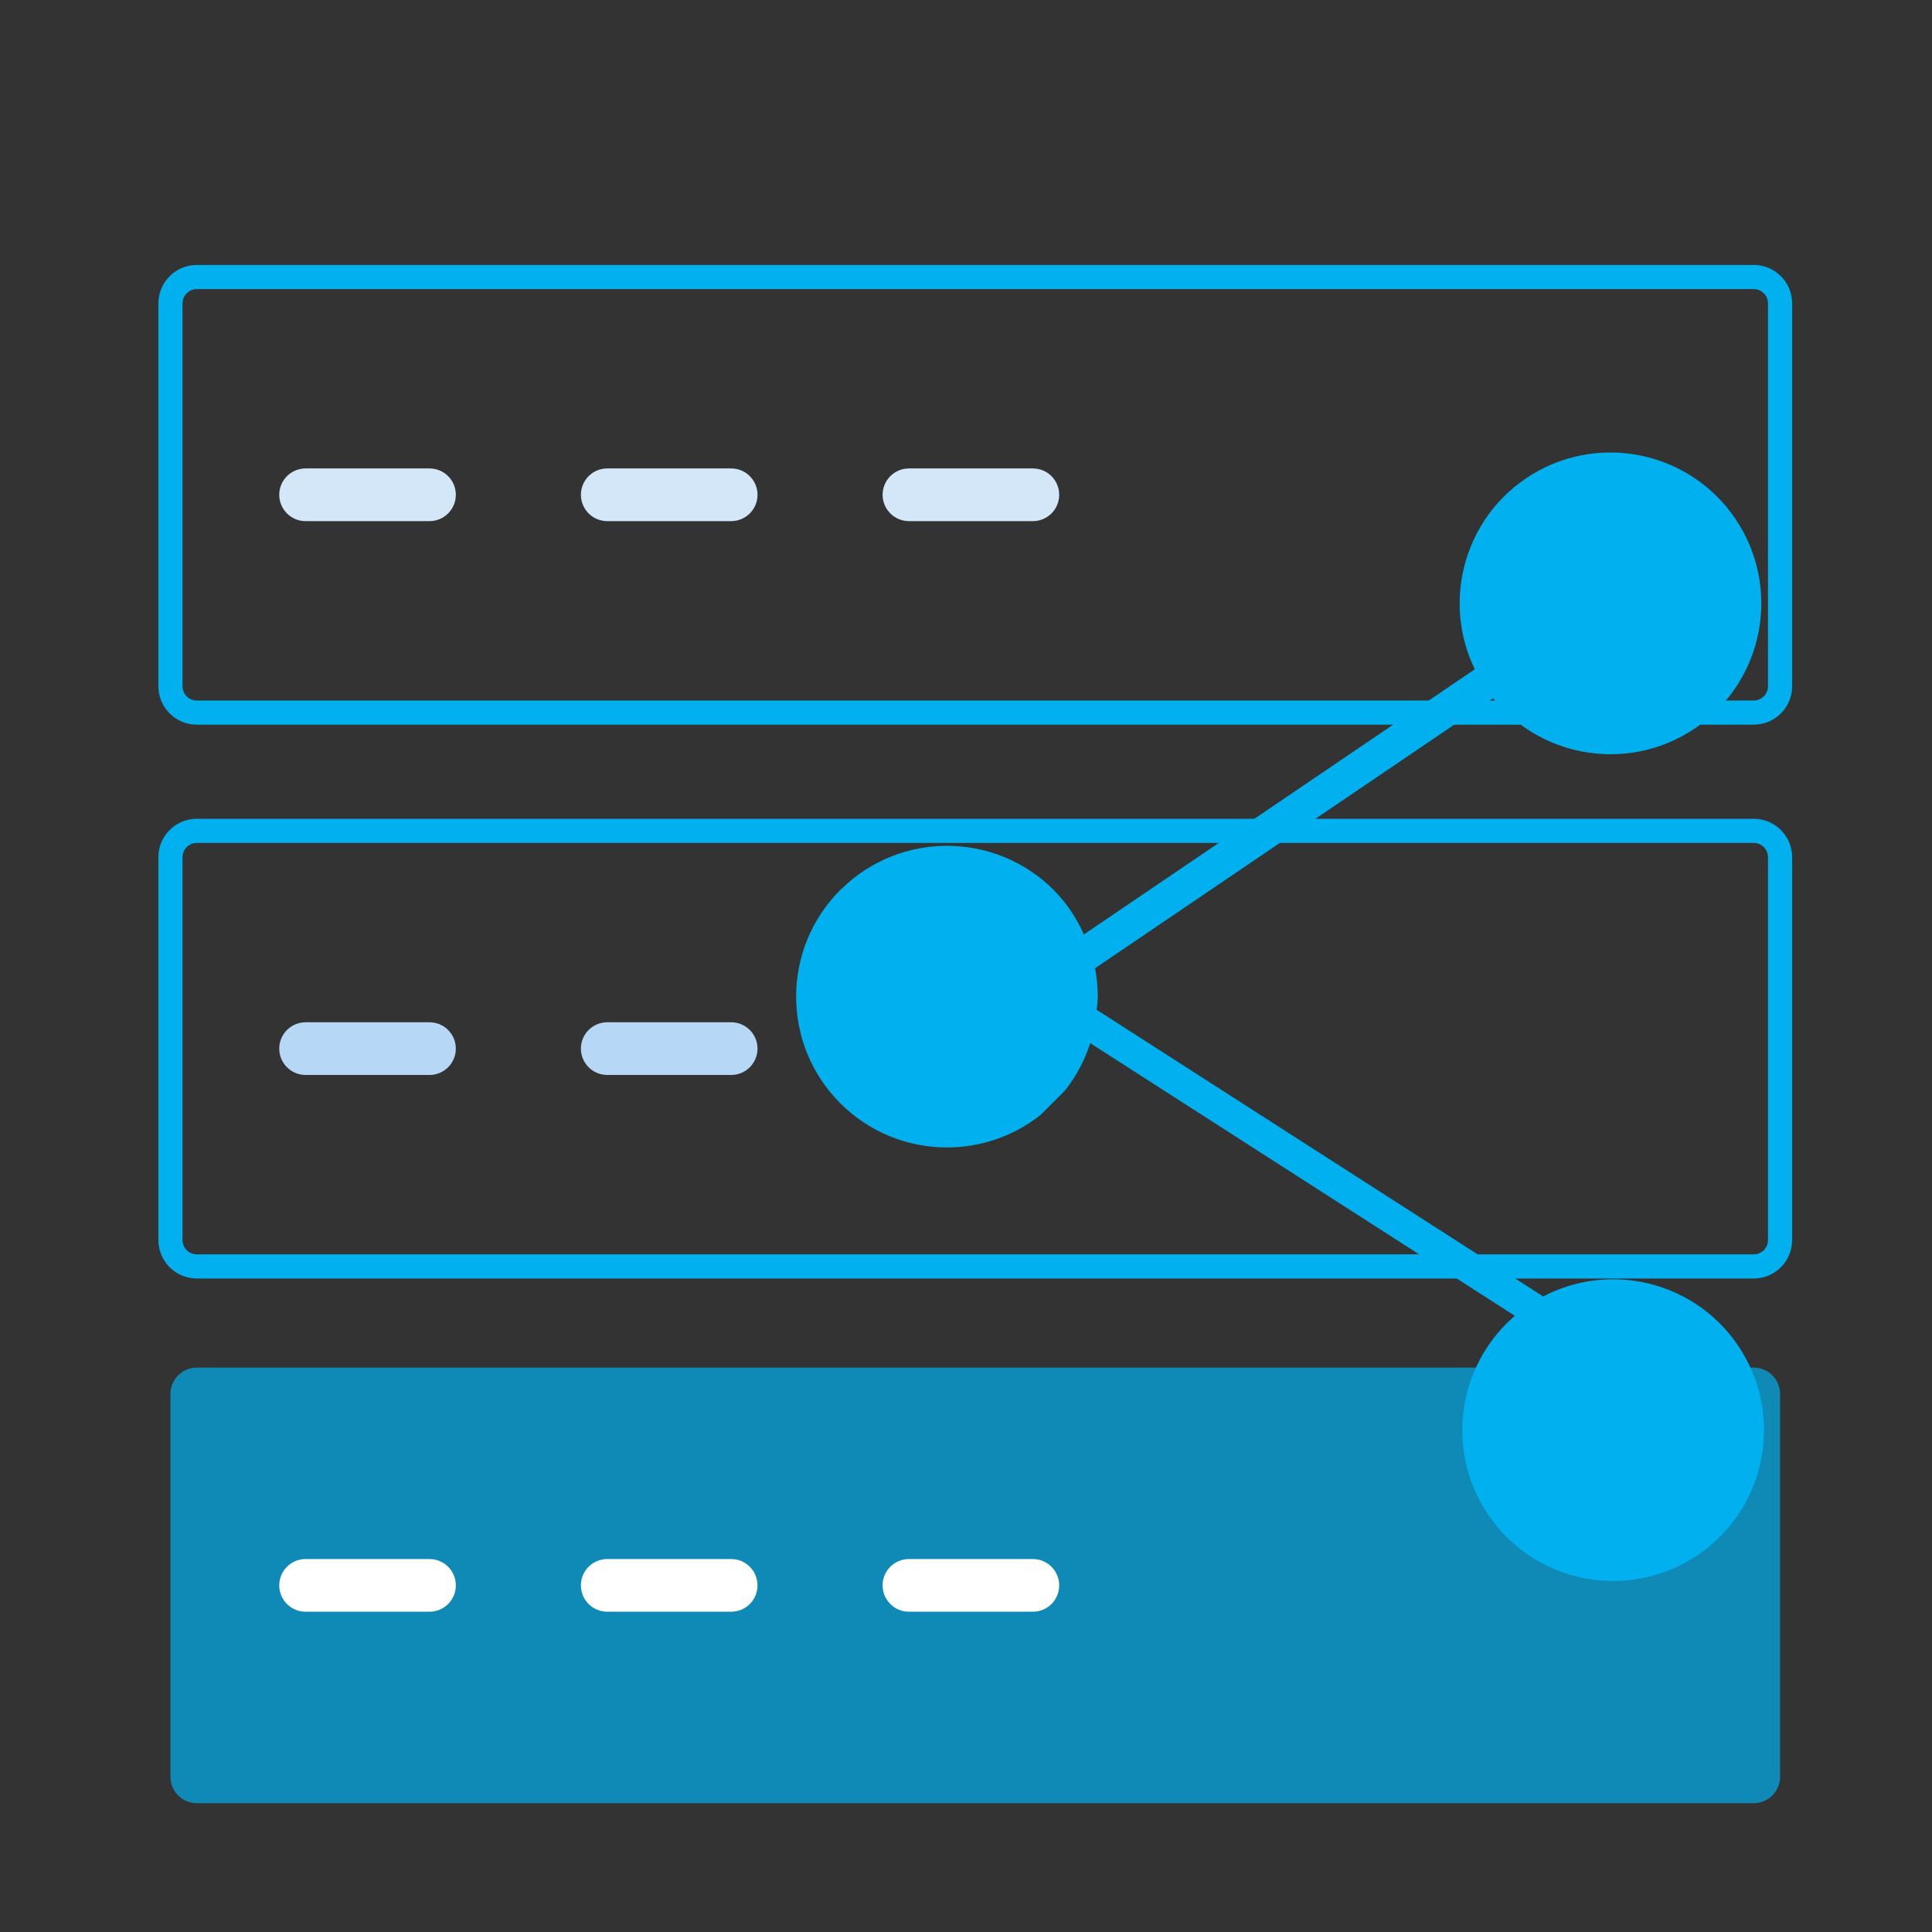
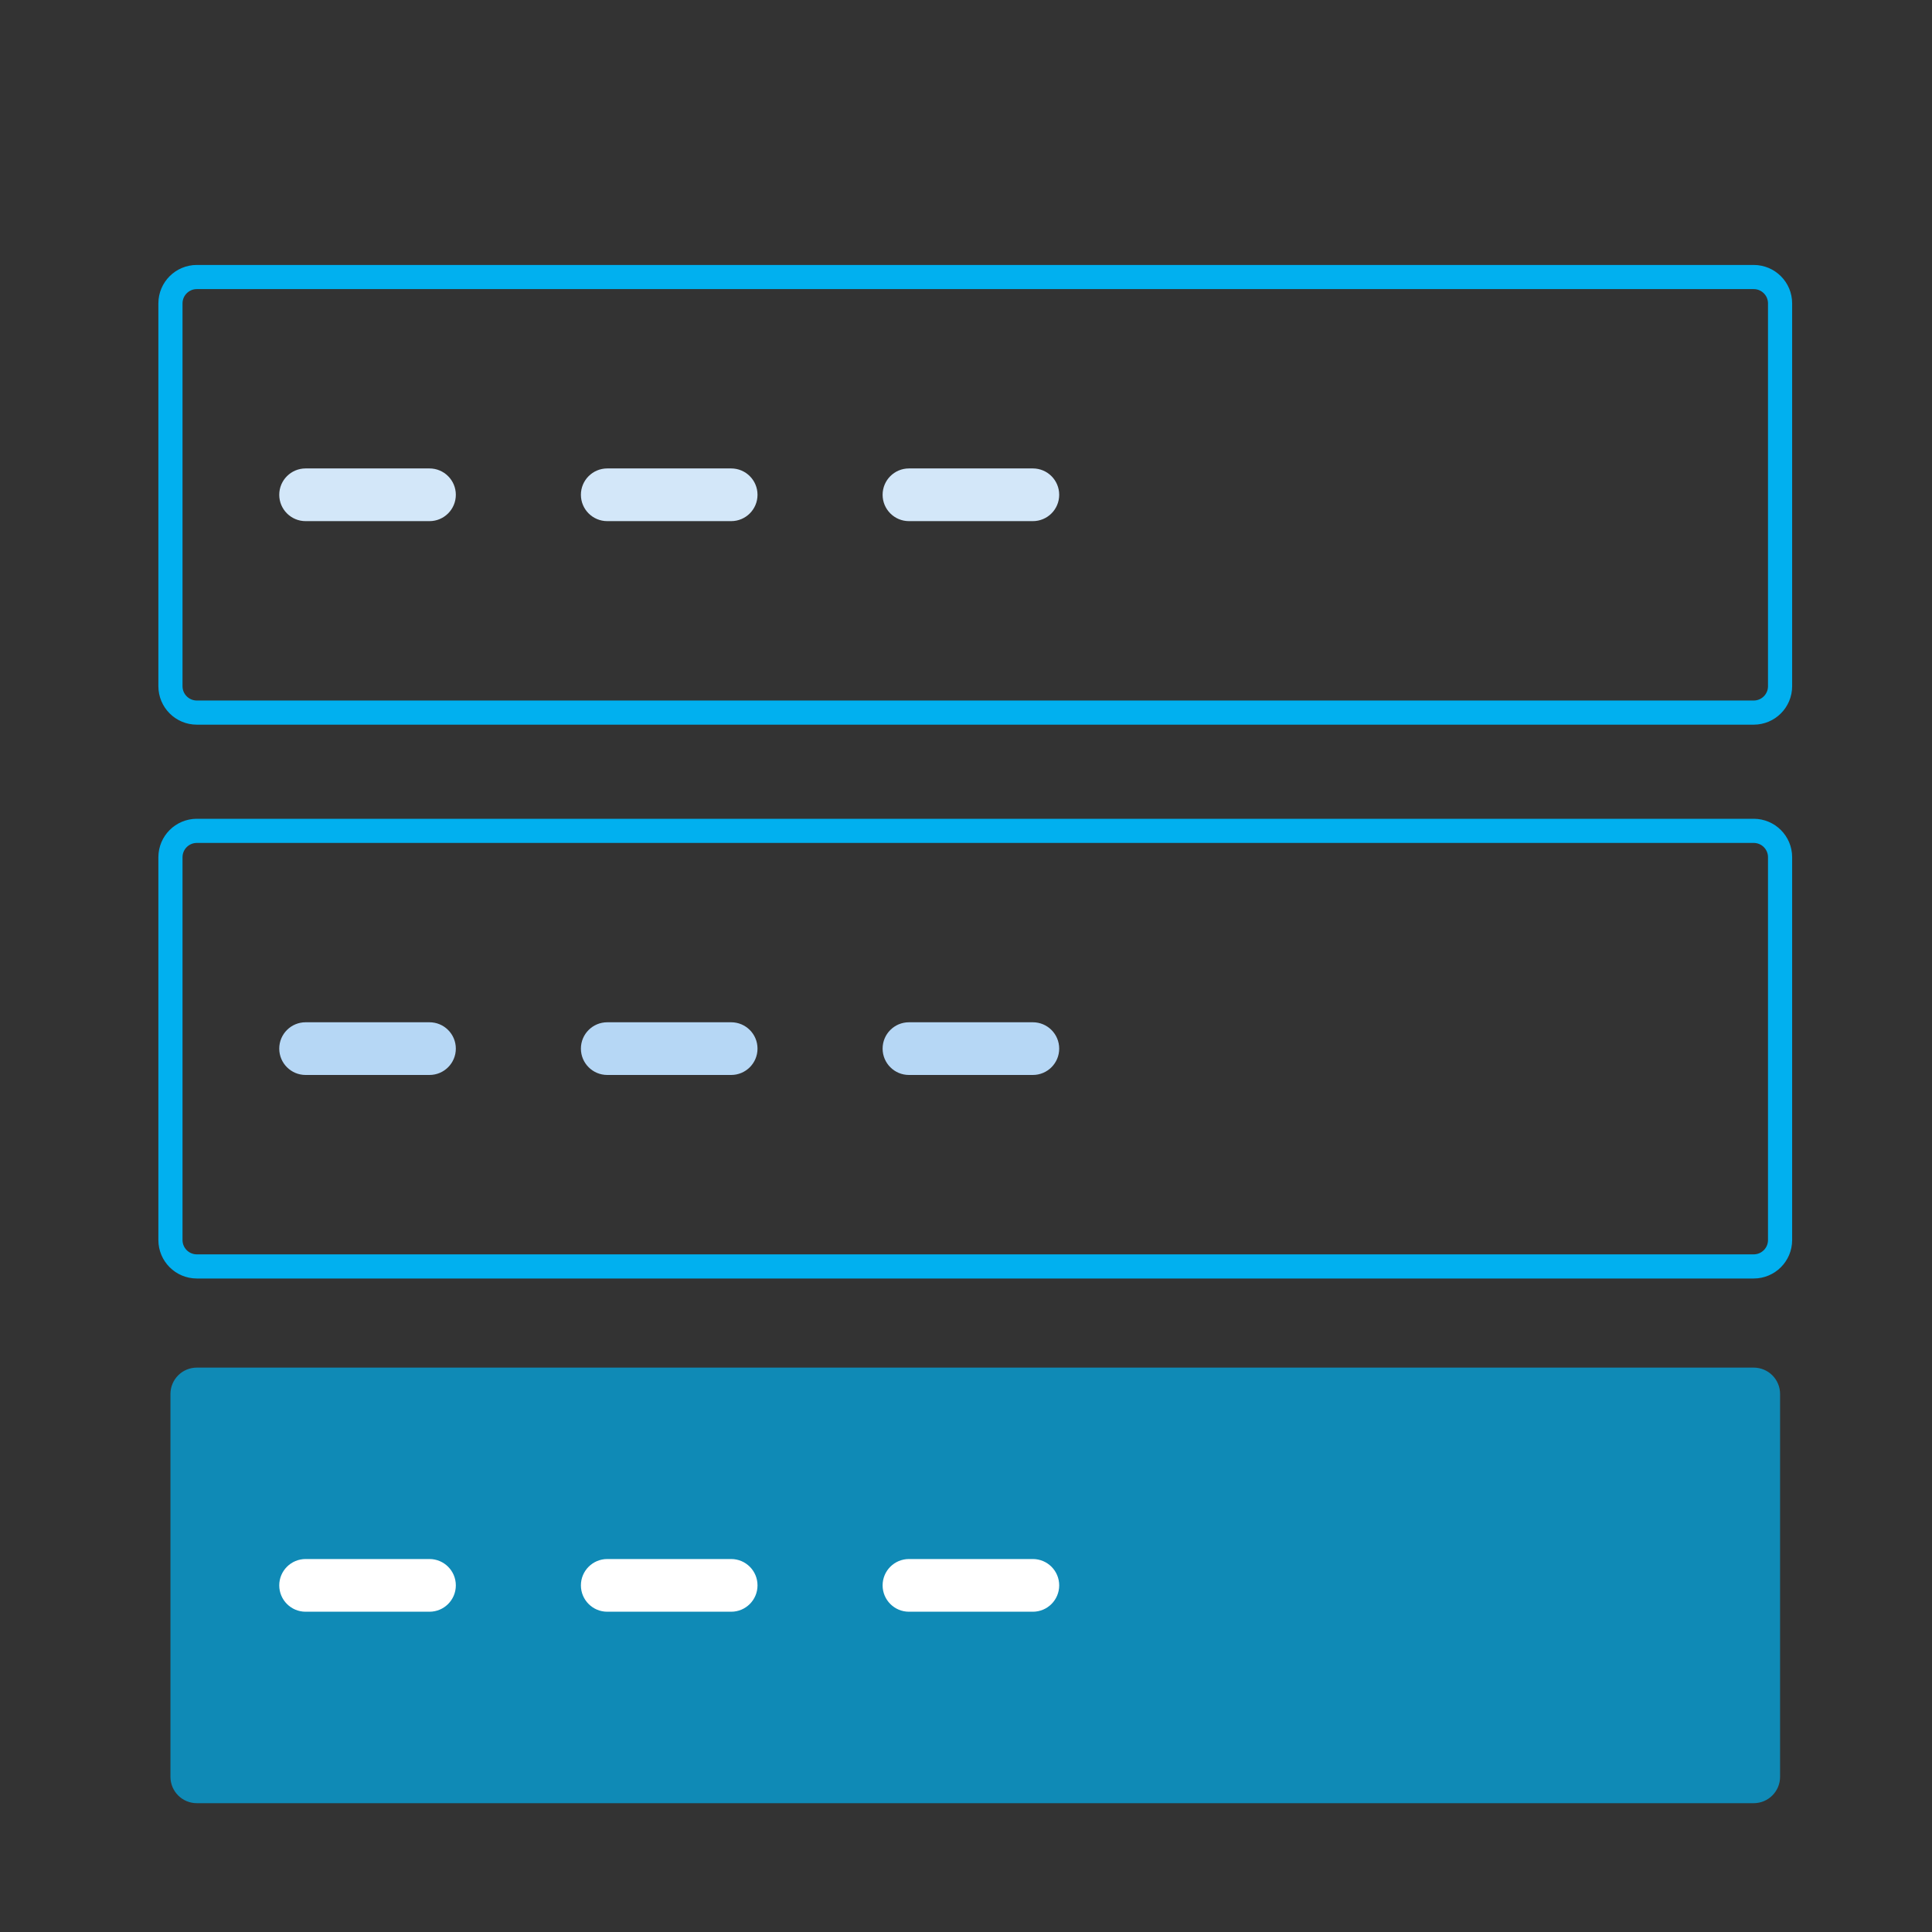
<svg xmlns="http://www.w3.org/2000/svg" version="1.1" id="图层_1" x="0px" y="0px" width="80px" height="80px" viewBox="0 0 80 80" enable-background="new 0 0 80 80" xml:space="preserve">
  <rect x="0" y="0" width="80" height="80" fill="#333333" stroke="none" />
  <path fill="#01B0EF" d="M5.325,67.953" />
  <g>
    <path fill="none" stroke="#01B0EF" stroke-miterlimit="10" d="M8.15,11.471h64.467c0.603,0,1.092,0.488,1.092,1.091v15.853   c0,0.603-0.489,1.092-1.092,1.092H8.15c-0.603,0-1.092-0.489-1.092-1.092V12.561C7.059,11.959,7.548,11.471,8.15,11.471   L8.15,11.471z" />
    <path fill="#D3E7F9" d="M37.638,19.397c-0.603,0-1.091,0.488-1.091,1.091c0,0.603,0.489,1.091,1.091,1.091h5.13   c0.603,0,1.091-0.488,1.091-1.091c0-0.603-0.488-1.091-1.091-1.091H37.638z" />
    <path fill="#D3E7F9" d="M25.146,19.397c-0.603,0-1.092,0.488-1.092,1.091c0,0.603,0.489,1.091,1.092,1.091h5.13   c0.603,0,1.091-0.488,1.091-1.091c0-0.603-0.488-1.091-1.091-1.091H25.146z" />
    <path fill="#D3E7F9" d="M12.654,19.397c-0.602,0-1.091,0.488-1.091,1.091c0,0.603,0.489,1.091,1.091,1.091h5.13   c0.602,0,1.091-0.488,1.091-1.091c0-0.603-0.489-1.091-1.091-1.091H12.654z" />
    <path fill="none" stroke="#01B0EF" stroke-miterlimit="10" d="M8.15,34.404h64.467c0.603,0,1.092,0.488,1.092,1.091v15.853   c0,0.603-0.489,1.092-1.092,1.092H8.15c-0.603,0-1.092-0.489-1.092-1.092V35.494C7.059,34.891,7.548,34.404,8.15,34.404   L8.15,34.404z" />
-     <path fill="#B6D7F5" d="M37.638,42.33c-0.603,0-1.091,0.488-1.091,1.091c0,0.603,0.489,1.091,1.091,1.091h5.13   c0.603,0,1.091-0.488,1.091-1.091c0-0.603-0.488-1.091-1.091-1.091H37.638z" />
+     <path fill="#B6D7F5" d="M37.638,42.33c-0.603,0-1.091,0.488-1.091,1.091c0,0.603,0.489,1.091,1.091,1.091h5.13   c0.603,0,1.091-0.488,1.091-1.091c0-0.603-0.488-1.091-1.091-1.091H37.638" />
    <path fill="#B6D7F5" d="M25.146,42.33c-0.603,0-1.092,0.488-1.092,1.091c0,0.603,0.489,1.091,1.092,1.091h5.13   c0.603,0,1.091-0.488,1.091-1.091c0-0.603-0.488-1.091-1.091-1.091H25.146z" />
    <path fill="#B6D7F5" d="M12.654,42.33c-0.602,0-1.091,0.488-1.091,1.091c0,0.603,0.489,1.091,1.091,1.091h5.13   c0.602,0,1.091-0.488,1.091-1.091c0-0.603-0.489-1.091-1.091-1.091H12.654z" />
    <path opacity="0.7" fill="#01B0EF" d="M8.15,56.63h64.467c0.603,0,1.092,0.488,1.092,1.091v15.853c0,0.603-0.489,1.092-1.092,1.092   H8.15c-0.603,0-1.092-0.489-1.092-1.092l0-15.853C7.059,57.118,7.548,56.63,8.15,56.63L8.15,56.63z" />
    <path fill="#FFFFFF" d="M37.638,64.556c-0.603,0-1.091,0.488-1.091,1.091c0,0.603,0.489,1.091,1.091,1.091h5.13   c0.603,0,1.091-0.488,1.091-1.091c0-0.603-0.488-1.091-1.091-1.091H37.638z" />
    <path fill="#FFFFFF" d="M25.146,64.556c-0.603,0-1.092,0.488-1.092,1.091c0,0.603,0.489,1.091,1.092,1.091h5.13   c0.603,0,1.091-0.488,1.091-1.091c0-0.603-0.488-1.091-1.091-1.091H25.146z" />
    <path fill="#FFFFFF" d="M12.654,64.556c-0.602,0-1.091,0.488-1.091,1.091c0,0.603,0.489,1.091,1.091,1.091h5.13   c0.602,0,1.091-0.488,1.091-1.091c0-0.603-0.489-1.091-1.091-1.091H12.654z" />
  </g>
-   <path fill="#01B0EF" d="M70.272,64.41c0.011-0.006,0.021-0.013,0.031-0.02c1.428-0.968,2.327-2.423,2.628-3.994  c0.301-1.57,0.004-3.255-0.964-4.683c-0.968-1.428-2.423-2.327-3.993-2.629c-1.351-0.259-2.789-0.075-4.073,0.6l-18.489-11.87  c0.016-0.186,0.046-0.37,0.045-0.557c-0.001-0.39-0.04-0.78-0.113-1.164l16.485-11.179c0.955,1.182,2.271,1.935,3.679,2.205  c1.57,0.301,3.255,0.004,4.683-0.964c1.427-0.968,2.328-2.424,2.629-3.994c0.301-1.57,0.004-3.255-0.964-4.683  c-0.968-1.428-2.423-2.327-3.993-2.629c-1.57-0.301-3.255-0.004-4.683,0.964c-1.395,0.946-2.286,2.36-2.607,3.894  c-0.276,1.322-0.125,2.732,0.496,4.006L44.882,38.692c-0.301-0.664-0.706-1.293-1.251-1.839c-1.214-1.215-2.807-1.825-4.401-1.829  c-1.573-0.004-3.147,0.583-4.362,1.76c-0.016,0.013-0.031,0.026-0.045,0.04c-0.009,0.008-0.018,0.017-0.026,0.025  c-1.22,1.219-1.83,2.818-1.831,4.416c-0.001,1.599,0.608,3.198,1.827,4.418c1.219,1.22,2.818,1.83,4.416,1.831  c1.376,0.001,2.753-0.451,3.887-1.354l1.002-1.005c0.477-0.598,0.82-1.264,1.046-1.96l17.583,11.29  c-1.105,0.947-1.809,2.217-2.066,3.571c-0.298,1.568,0,3.248,0.965,4.671c0.964,1.422,2.414,2.32,3.979,2.624  c1.544,0.3,3.2,0.019,4.615-0.909C70.238,64.432,70.255,64.421,70.272,64.41z" />
</svg>